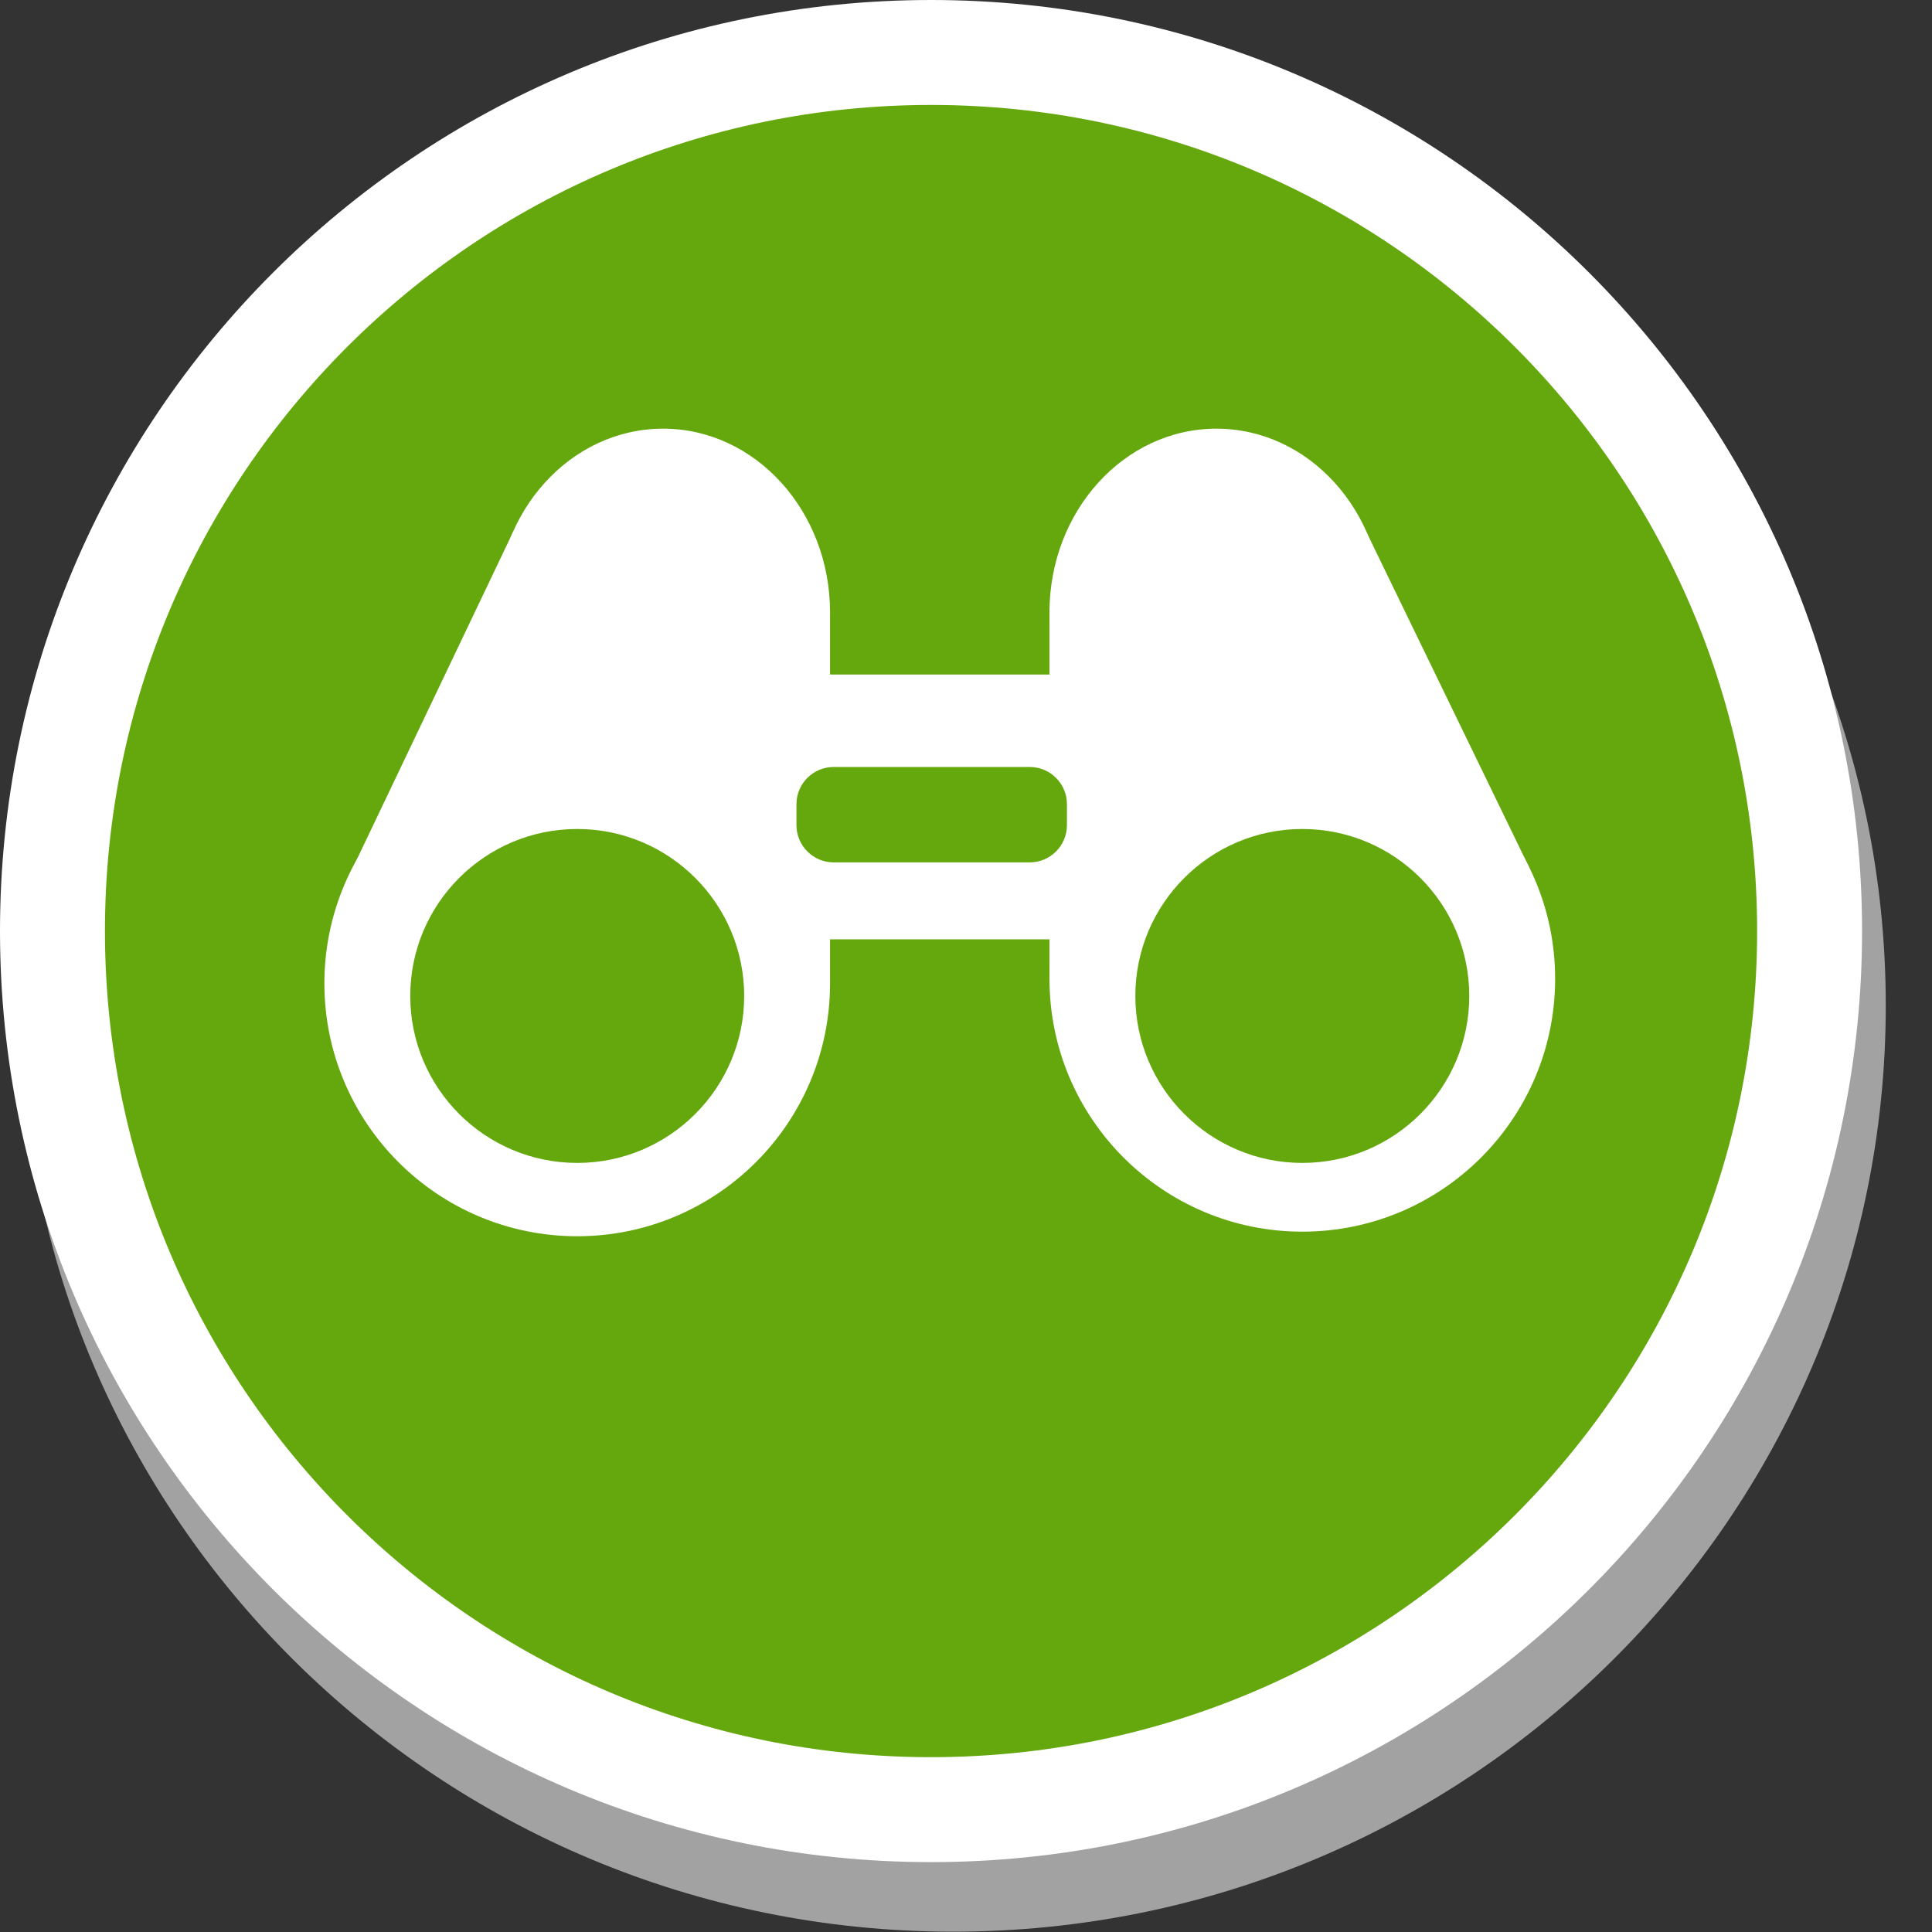
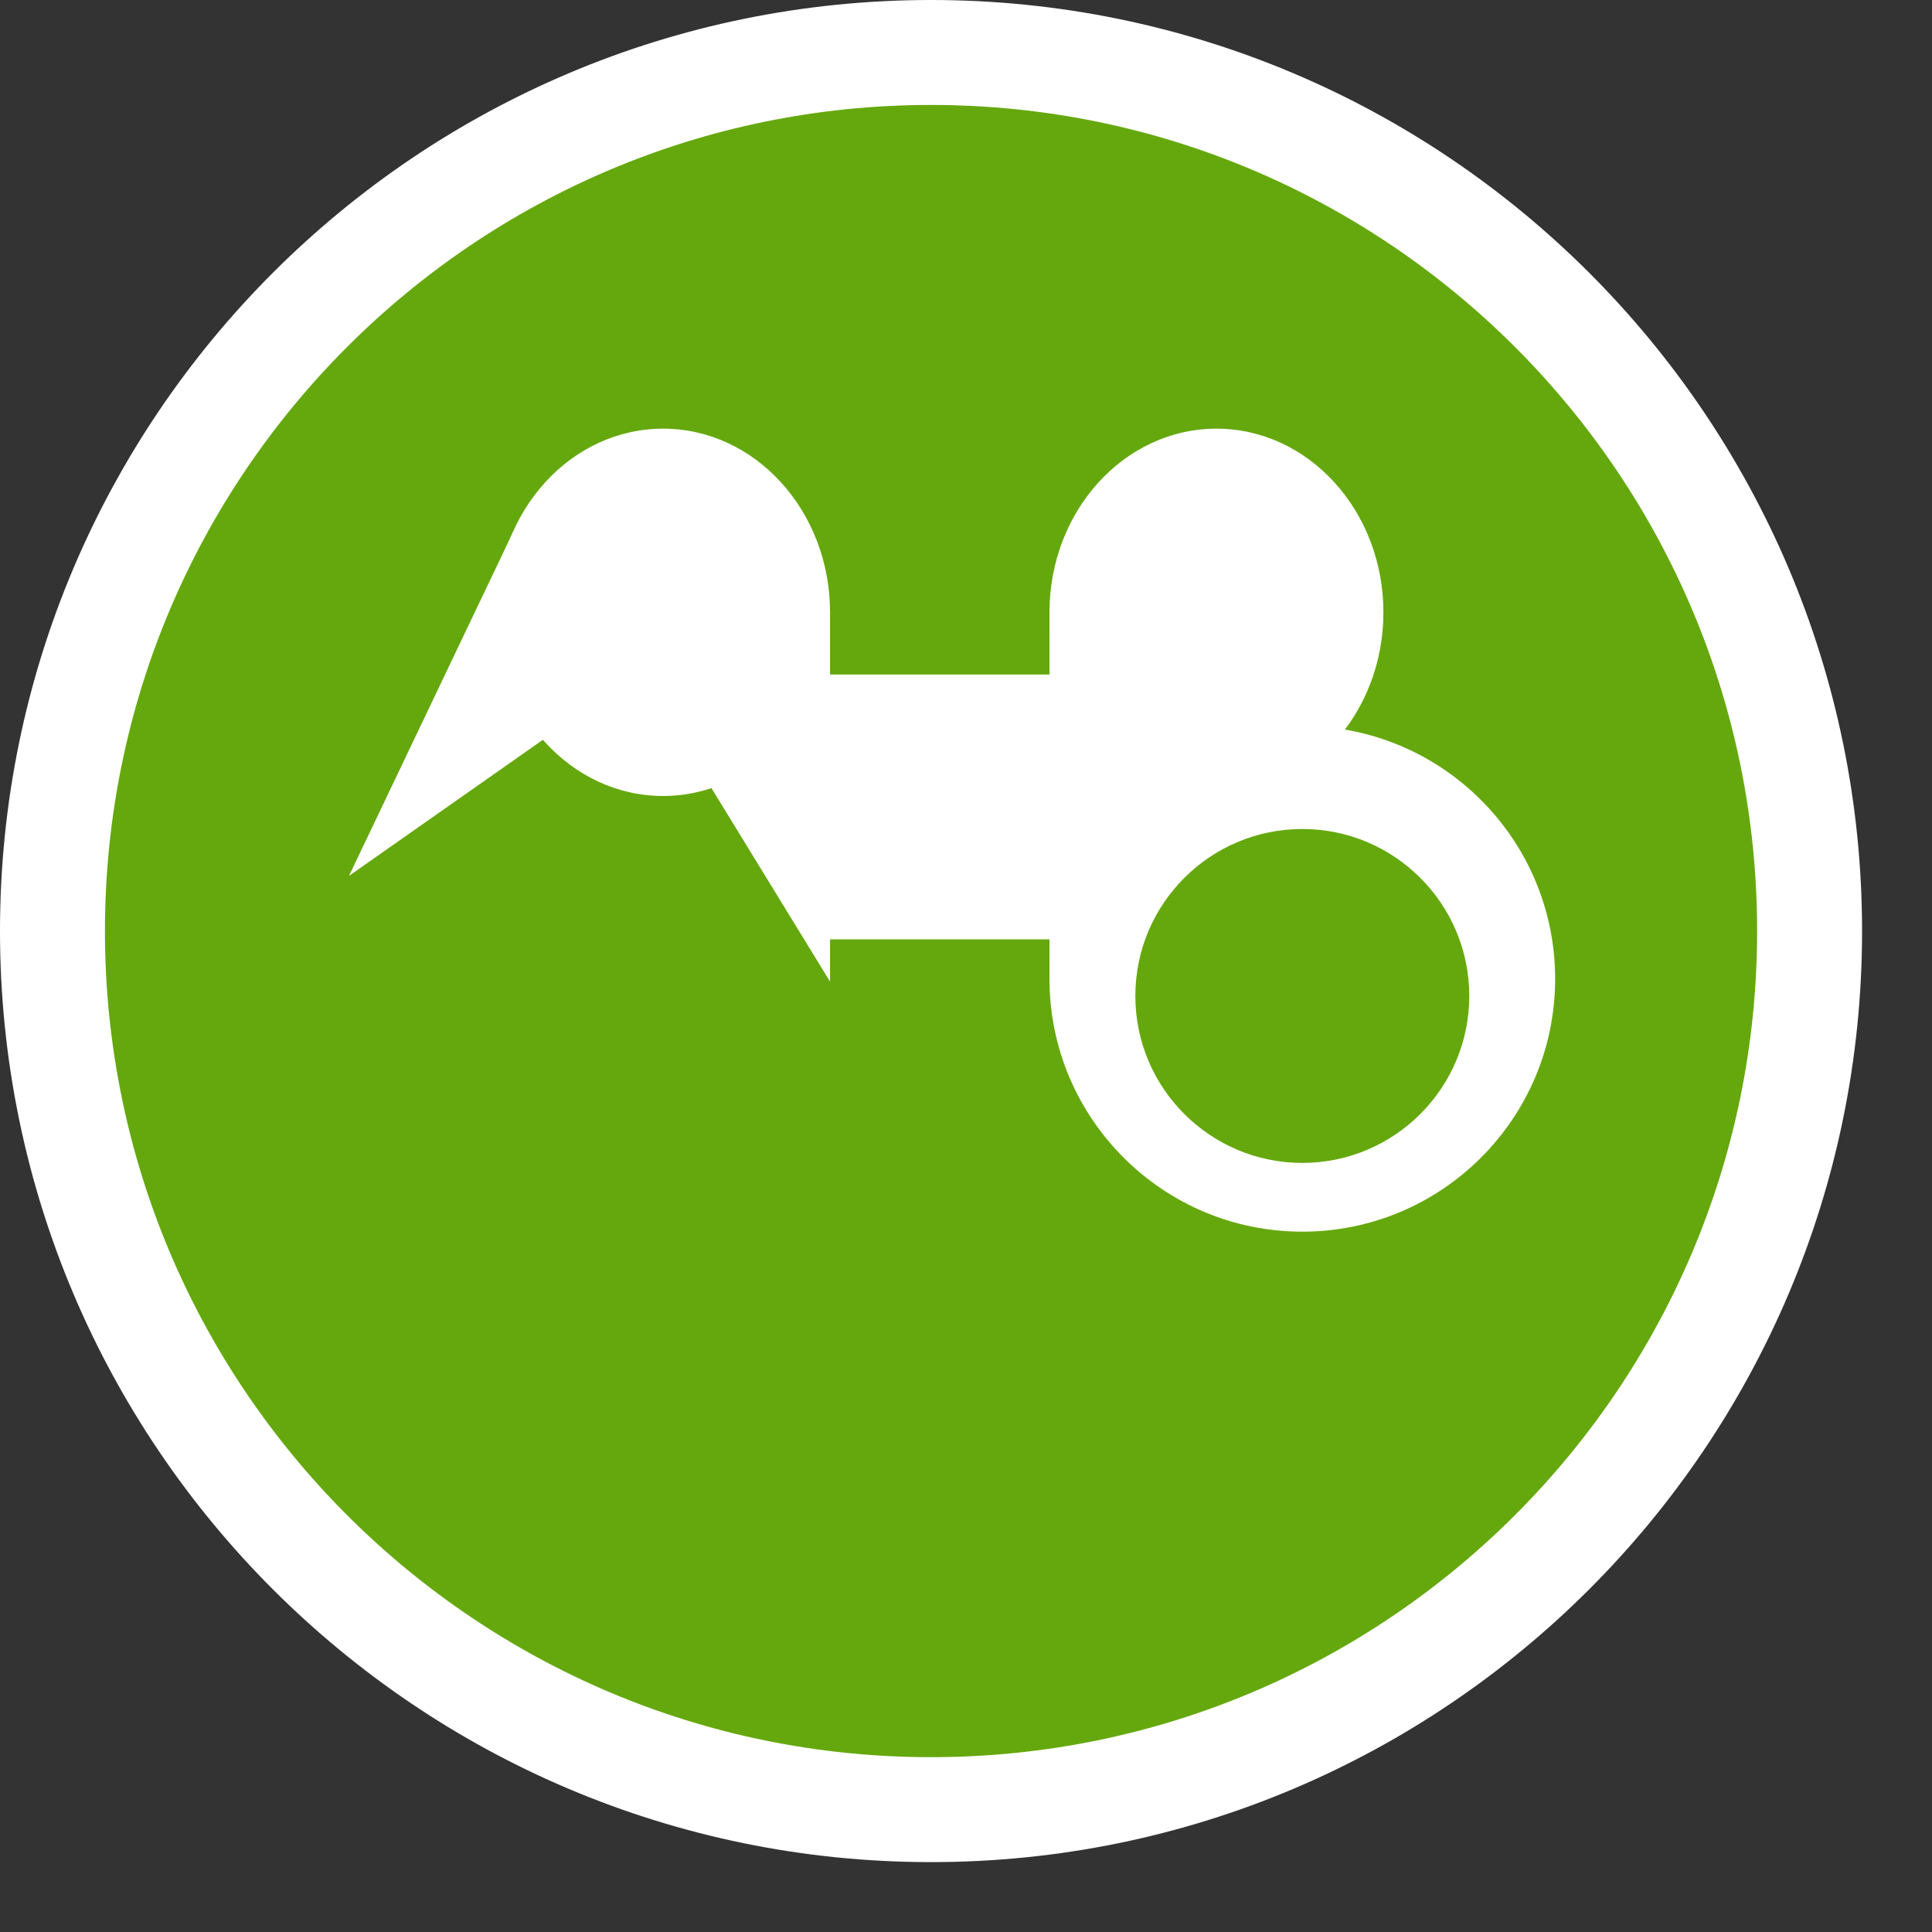
<svg xmlns="http://www.w3.org/2000/svg" xmlns:xlink="http://www.w3.org/1999/xlink" version="1.1" preserveAspectRatio="xMidYMid meet" viewBox="0 0 405 405" width="405" height="405">
  <rect x="0" y="0" width="405" height="405" fill="#333333" stroke="none" />
  <defs>
-     <path d="M4.31 210.81C4.31 103.67 91.91 16.69 199.81 16.69C307.71 16.69 395.31 103.67 395.31 210.81C395.31 317.95 307.71 404.93 199.81 404.93C91.91 404.93 4.31 317.95 4.31 210.81Z" id="a4fwvUAsr" />
    <path d="M11 195.17C11 93.53 93.52 11 195.17 11C296.82 11 379.34 93.53 379.34 195.17C379.34 296.82 296.82 379.35 195.17 379.35C93.52 379.35 11 296.82 11 195.17Z" id="asdPbupCd" />
-     <path d="M174 206.15C174 235.4 150.25 259.15 121 259.15C91.74 259.15 68 235.4 68 206.15C68 176.9 91.74 153.15 121 153.15C150.25 153.15 174 176.9 174 206.15Z" id="aZvJXnkII" />
-     <path d="M156 208.78C156 228.09 140.31 243.78 121 243.78C101.68 243.78 86 228.09 86 208.78C86 189.46 101.68 173.78 121 173.78C140.31 173.78 156 189.46 156 208.78Z" id="aIrHGFonH" />
+     <path d="M156 208.78C156 228.09 140.31 243.78 121 243.78C101.68 243.78 86 228.09 86 208.78C140.31 173.78 156 189.46 156 208.78Z" id="aIrHGFonH" />
    <path d="M174 128.36C174 149.61 158.31 166.86 139 166.86C119.68 166.86 104 149.61 104 128.36C104 107.11 119.68 89.86 139 89.86C158.31 89.86 174 107.11 174 128.36Z" id="a24iZLPcSw" />
    <path d="M116 153.54L107.55 111.52L73.16 183.61L116 153.54Z" id="beJph7geK" />
    <path d="M142.82 154.9L174 205.78L174 128.13L142.82 154.9Z" id="b1b90W1EWY" />
    <path d="M290 128.36C290 149.61 274.32 166.86 255 166.86C235.69 166.86 220 149.61 220 128.36C220 107.11 235.69 89.86 255 89.86C274.32 89.86 290 107.11 290 128.36Z" id="c1vZdNN349" />
    <path d="M326 205.19C326 234.44 302.26 258.19 273 258.19C243.75 258.19 220 234.44 220 205.19C220 175.94 243.75 152.19 273 152.19C302.26 152.19 326 175.94 326 205.19Z" id="c4Jf3YrJh" />
    <path d="M308 208.78C308 228.09 292.32 243.78 273 243.78C253.69 243.78 238 228.09 238 208.78C238 189.46 253.69 173.78 273 173.78C292.32 173.78 308 189.46 308 208.78Z" id="a5sqrdEbRk" />
    <path d="M251.18 154.9L220 205.78L220 127.46L251.18 154.9Z" id="k3OJac9je" />
-     <path d="M278.51 151.58L286.59 111.84L320.53 181.78L278.51 151.58Z" id="fBKd3p1M6" />
    <path d="M169.33 141.4L226.02 141.4L226.02 196.91L169.33 196.91L169.33 141.4Z" id="a5vl50KNis" />
-     <path d="M215.86 160.78C220.16 160.78 223.66 164.27 223.66 168.58C223.66 171.02 223.66 170.54 223.66 172.98C223.66 177.28 220.16 180.78 215.86 180.78C206.08 180.78 184.54 180.78 174.76 180.78C170.46 180.78 166.96 177.28 166.96 172.98C166.96 170.54 166.96 171.02 166.96 168.58C166.96 164.27 170.46 160.78 174.76 160.78C184.54 160.78 206.08 160.78 215.86 160.78Z" id="aoBUVMhmP" />
  </defs>
  <g>
    <g>
      <g>
        <use xlink:href="#a4fwvUAsr" opacity="1" fill="#a2a2a2" fill-opacity="1" />
        <g>
          <use xlink:href="#a4fwvUAsr" opacity="1" fill-opacity="0" stroke="#000000" stroke-width="1" stroke-opacity="0" />
        </g>
      </g>
      <g>
        <use xlink:href="#asdPbupCd" opacity="1" fill="#65a80d" fill-opacity="1" />
        <g>
          <use xlink:href="#asdPbupCd" opacity="1" fill-opacity="0" stroke="#ffffff" stroke-width="22" stroke-opacity="1" />
        </g>
      </g>
      <g>
        <use xlink:href="#aZvJXnkII" opacity="1" fill="#ffffff" fill-opacity="1" />
      </g>
      <g>
        <use xlink:href="#aIrHGFonH" opacity="1" fill="#65a80d" fill-opacity="1" />
      </g>
      <g>
        <use xlink:href="#a24iZLPcSw" opacity="1" fill="#ffffff" fill-opacity="1" />
      </g>
      <g>
        <use xlink:href="#beJph7geK" opacity="1" fill="#ffffff" fill-opacity="1" />
      </g>
      <g>
        <use xlink:href="#b1b90W1EWY" opacity="1" fill="#ffffff" fill-opacity="1" />
      </g>
      <g>
        <use xlink:href="#c1vZdNN349" opacity="1" fill="#ffffff" fill-opacity="1" />
      </g>
      <g>
        <use xlink:href="#c4Jf3YrJh" opacity="1" fill="#ffffff" fill-opacity="1" />
      </g>
      <g>
        <use xlink:href="#a5sqrdEbRk" opacity="1" fill="#65a80d" fill-opacity="1" />
      </g>
      <g>
        <use xlink:href="#k3OJac9je" opacity="1" fill="#ffffff" fill-opacity="1" />
      </g>
      <g>
        <use xlink:href="#fBKd3p1M6" opacity="1" fill="#ffffff" fill-opacity="1" />
      </g>
      <g>
        <use xlink:href="#a5vl50KNis" opacity="1" fill="#ffffff" fill-opacity="1" />
      </g>
      <g>
        <use xlink:href="#aoBUVMhmP" opacity="1" fill="#65a80d" fill-opacity="1" />
      </g>
    </g>
  </g>
</svg>